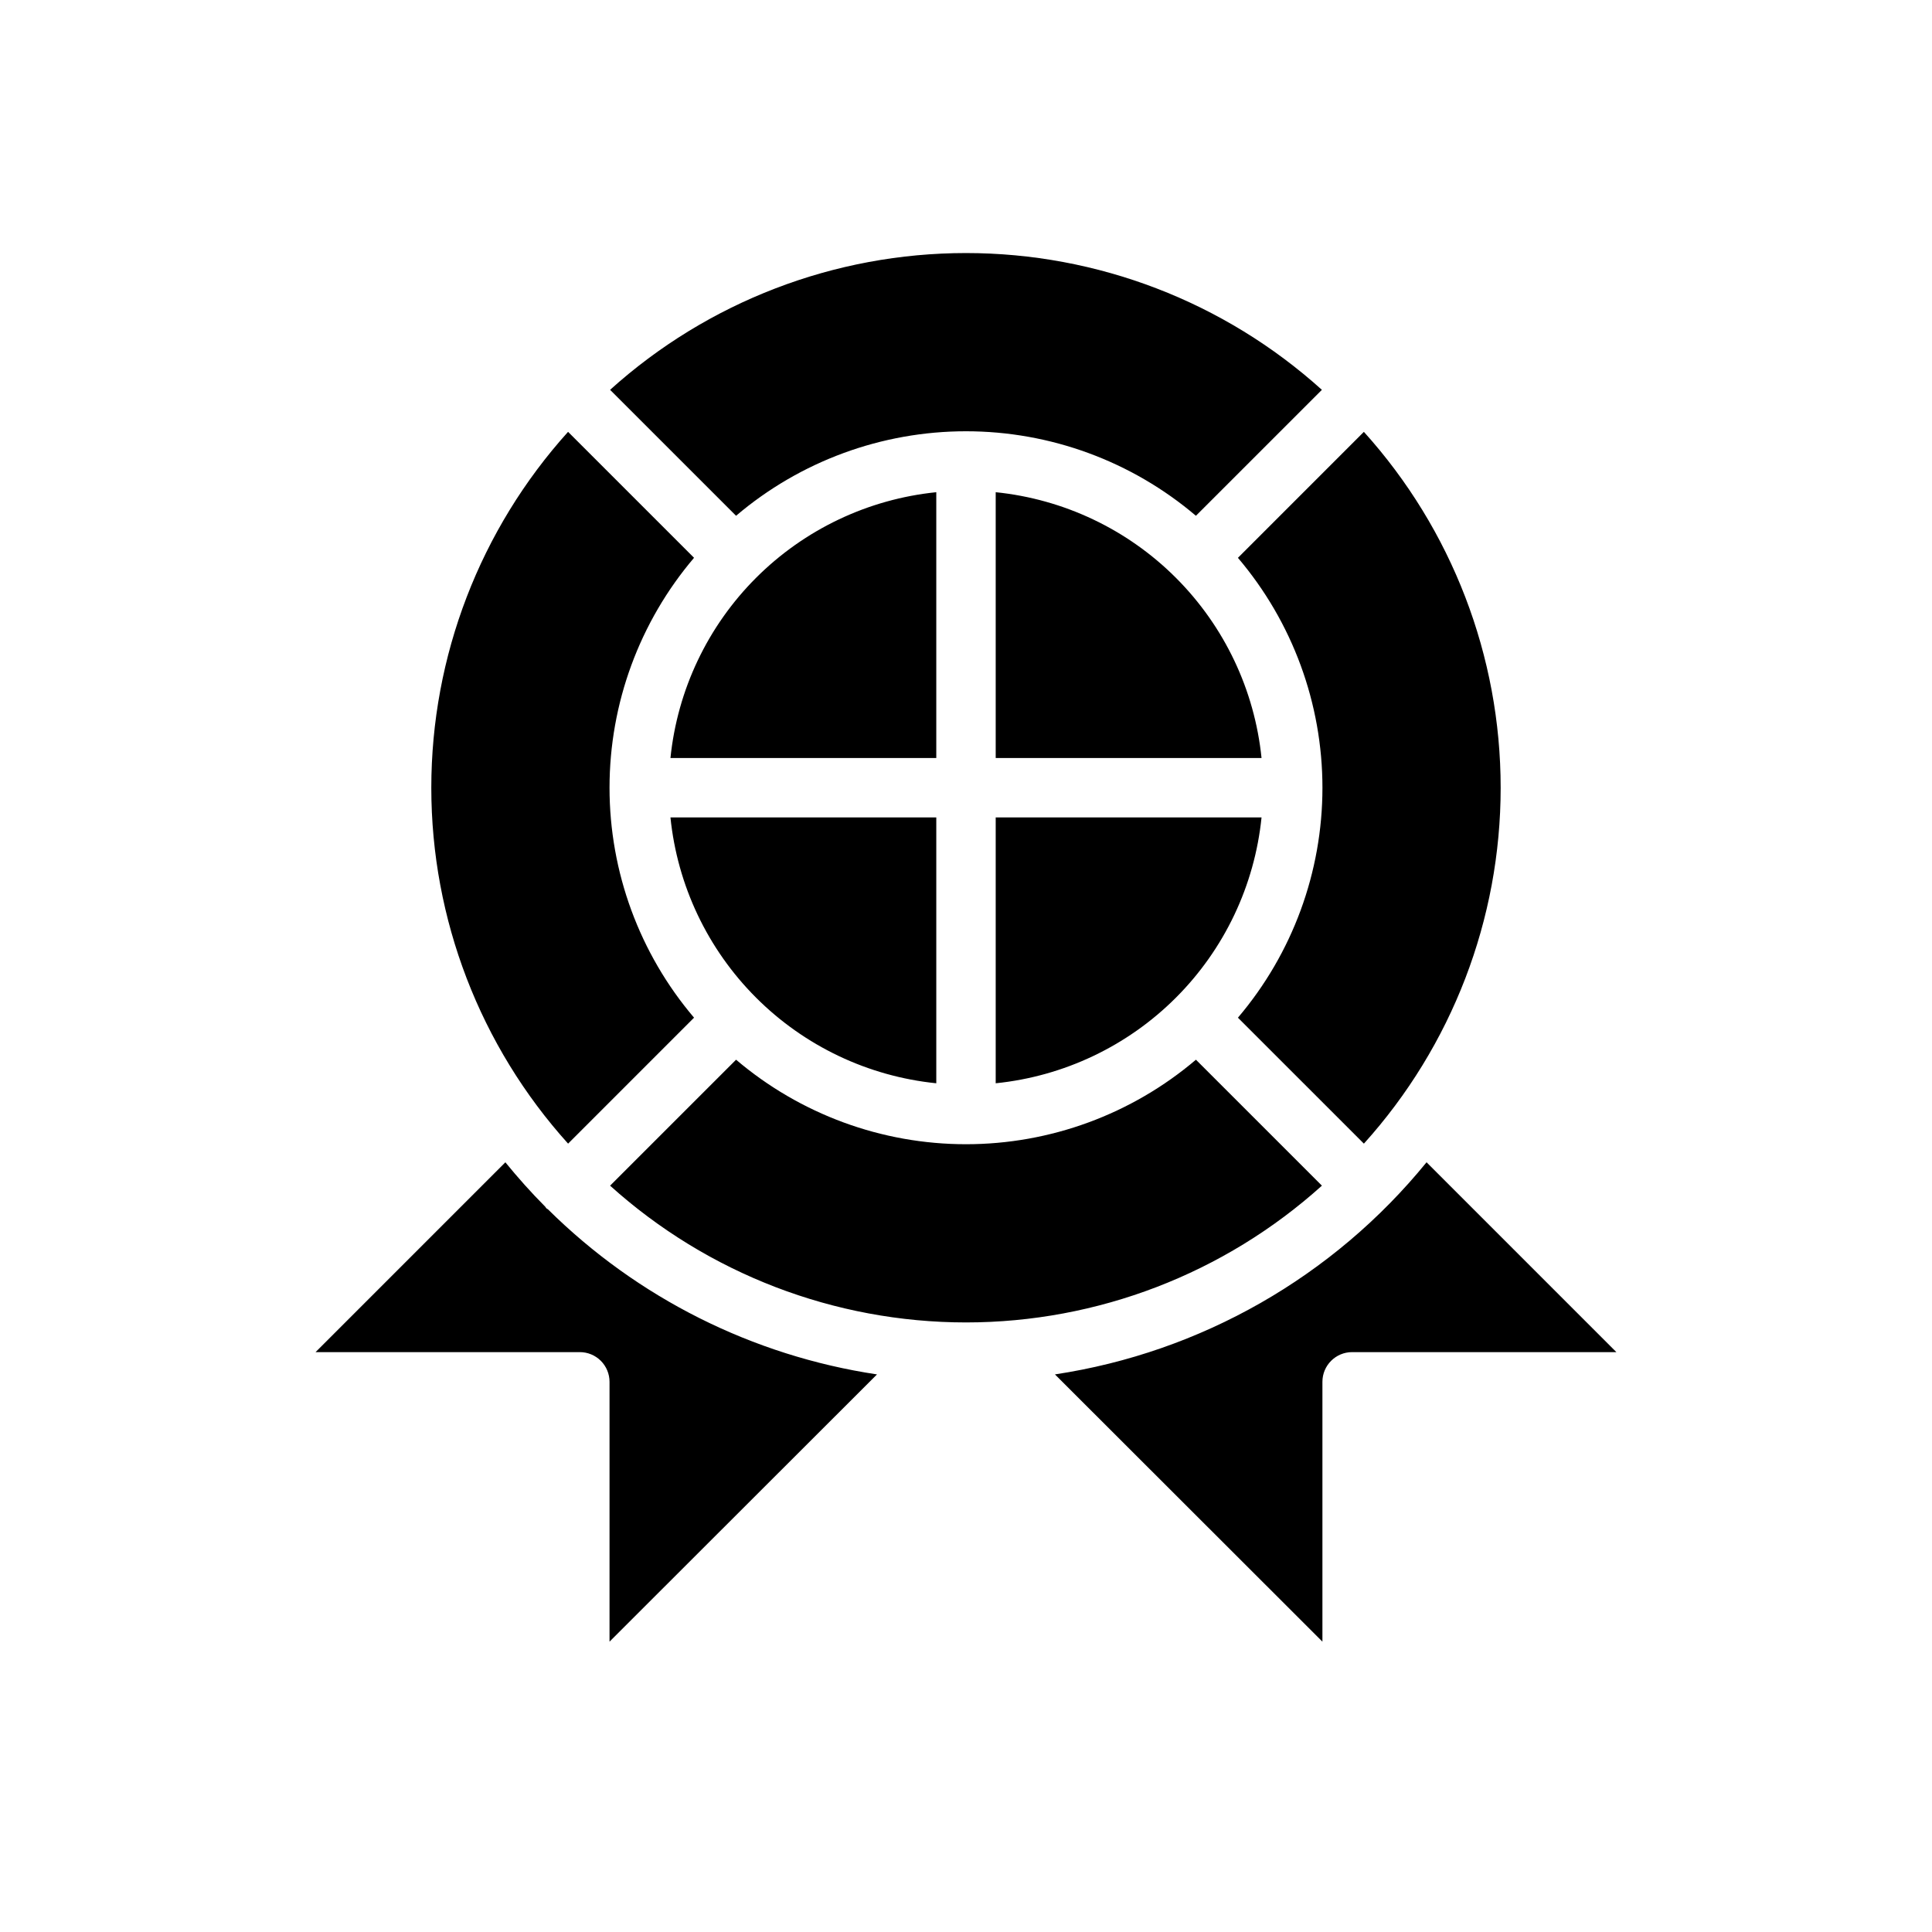
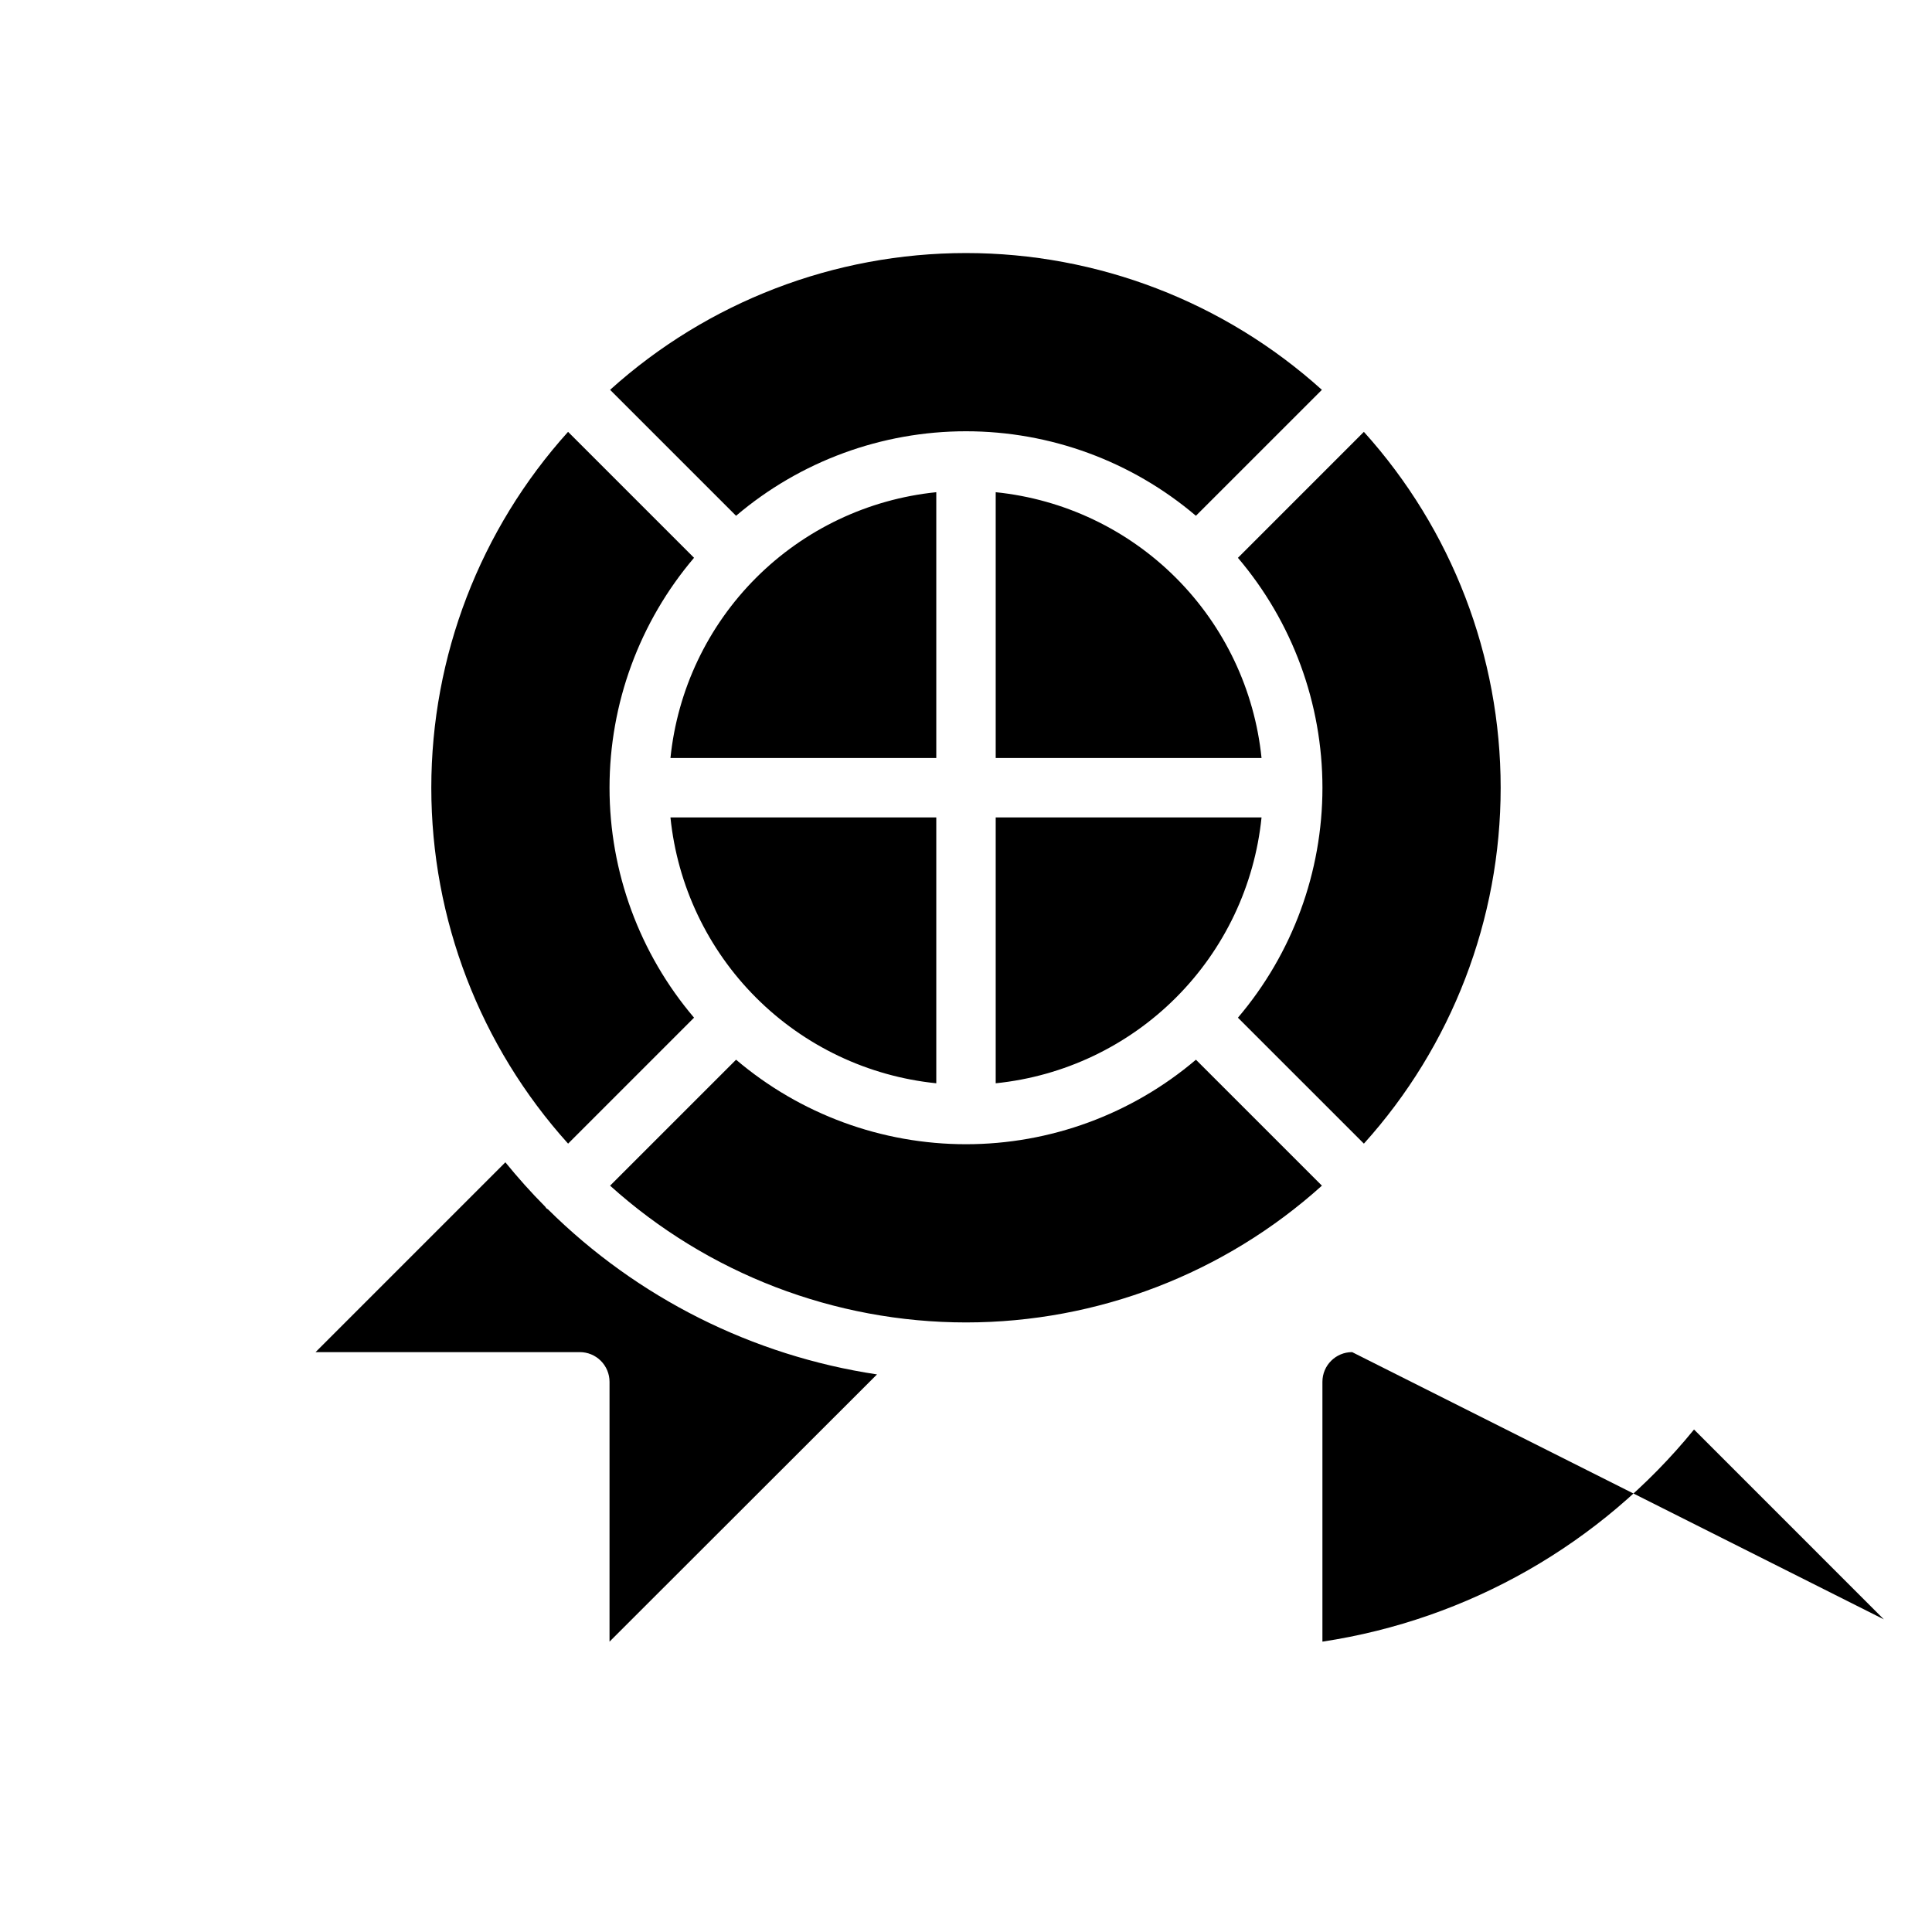
<svg xmlns="http://www.w3.org/2000/svg" fill="#000000" width="800px" height="800px" version="1.1" viewBox="144 144 512 512">
-   <path d="m505.45 447.08-33.383-33.379h-0.004c14.461-17.012 22.398-38.609 22.398-60.938 0-22.324-7.938-43.922-22.398-60.934l33.379-33.383c23.336 25.871 36.25 59.477 36.25 94.316 0.004 34.84-12.914 68.445-36.246 94.316zm-105.45 47.379c-34.84-0.012-68.441-12.926-94.32-36.246l33.387-33.379c17.012 14.457 38.609 22.398 60.934 22.398s43.922-7.941 60.934-22.398l33.387 33.379h-0.004c-25.879 23.324-59.48 36.234-94.316 36.246zm-7.875-220.02v70.449h-70.449c1.844-18.059 9.855-34.926 22.691-47.762 12.832-12.832 29.703-20.848 47.758-22.688zm86.195 70.449h-70.449v-70.449c18.055 1.84 34.926 9.855 47.758 22.688 12.836 12.836 20.852 29.703 22.691 47.762zm-70.449 86.191v-70.449h70.449c-1.84 18.059-9.855 34.926-22.691 47.762-12.832 12.836-29.703 20.848-47.758 22.688zm-15.746-70.449v70.449c-18.055-1.84-34.926-9.852-47.758-22.688-12.836-12.836-20.848-29.703-22.691-47.762zm102.19-113.32-33.387 33.379v-0.004c-17.008-14.457-38.605-22.395-60.93-22.395-22.328 0-43.926 7.938-60.934 22.395l-33.387-33.379v0.004c25.871-23.336 59.477-36.25 94.316-36.25 34.844 0 68.445 12.914 94.32 36.25zm-199.77 11.133 33.383 33.379v-0.004c-14.461 17.012-22.398 38.609-22.398 60.938 0 22.324 7.938 43.926 22.398 60.938l-33.379 33.383h0.004c-23.336-25.875-36.254-59.477-36.254-94.316 0-34.844 12.914-68.445 36.246-94.32zm10.984 320.61v-68.855c0-2.09-0.832-4.09-2.305-5.566-1.477-1.477-3.481-2.305-5.566-2.305h-70.031l50.301-50.305c3.336 4.094 6.848 8.035 10.566 11.77 0.121 0.133 0.172 0.305 0.305 0.43 0.121 0.113 0.281 0.152 0.406 0.258v-0.004c23.688 23.477 54.23 38.801 87.207 43.758zm196.8-76.727c-4.348 0-7.875 3.523-7.875 7.871v68.855l-70.883-70.82c38.672-5.844 73.781-25.887 98.48-56.215l50.305 50.309z" />
+   <path d="m505.45 447.08-33.383-33.379h-0.004c14.461-17.012 22.398-38.609 22.398-60.938 0-22.324-7.938-43.922-22.398-60.934l33.379-33.383c23.336 25.871 36.25 59.477 36.25 94.316 0.004 34.84-12.914 68.445-36.246 94.316zm-105.45 47.379c-34.84-0.012-68.441-12.926-94.32-36.246l33.387-33.379c17.012 14.457 38.609 22.398 60.934 22.398s43.922-7.941 60.934-22.398l33.387 33.379h-0.004c-25.879 23.324-59.48 36.234-94.316 36.246zm-7.875-220.02v70.449h-70.449c1.844-18.059 9.855-34.926 22.691-47.762 12.832-12.832 29.703-20.848 47.758-22.688zm86.195 70.449h-70.449v-70.449c18.055 1.84 34.926 9.855 47.758 22.688 12.836 12.836 20.852 29.703 22.691 47.762zm-70.449 86.191v-70.449h70.449c-1.84 18.059-9.855 34.926-22.691 47.762-12.832 12.836-29.703 20.848-47.758 22.688zm-15.746-70.449v70.449c-18.055-1.84-34.926-9.852-47.758-22.688-12.836-12.836-20.848-29.703-22.691-47.762zm102.19-113.32-33.387 33.379v-0.004c-17.008-14.457-38.605-22.395-60.93-22.395-22.328 0-43.926 7.938-60.934 22.395l-33.387-33.379v0.004c25.871-23.336 59.477-36.25 94.316-36.25 34.844 0 68.445 12.914 94.32 36.25zm-199.77 11.133 33.383 33.379v-0.004c-14.461 17.012-22.398 38.609-22.398 60.938 0 22.324 7.938 43.926 22.398 60.938l-33.379 33.383h0.004c-23.336-25.875-36.254-59.477-36.254-94.316 0-34.844 12.914-68.445 36.246-94.32zm10.984 320.61v-68.855c0-2.09-0.832-4.09-2.305-5.566-1.477-1.477-3.481-2.305-5.566-2.305h-70.031l50.301-50.305c3.336 4.094 6.848 8.035 10.566 11.77 0.121 0.133 0.172 0.305 0.305 0.43 0.121 0.113 0.281 0.152 0.406 0.258v-0.004c23.688 23.477 54.23 38.801 87.207 43.758zm196.8-76.727c-4.348 0-7.875 3.523-7.875 7.871v68.855c38.672-5.844 73.781-25.887 98.48-56.215l50.305 50.309z" />
</svg>